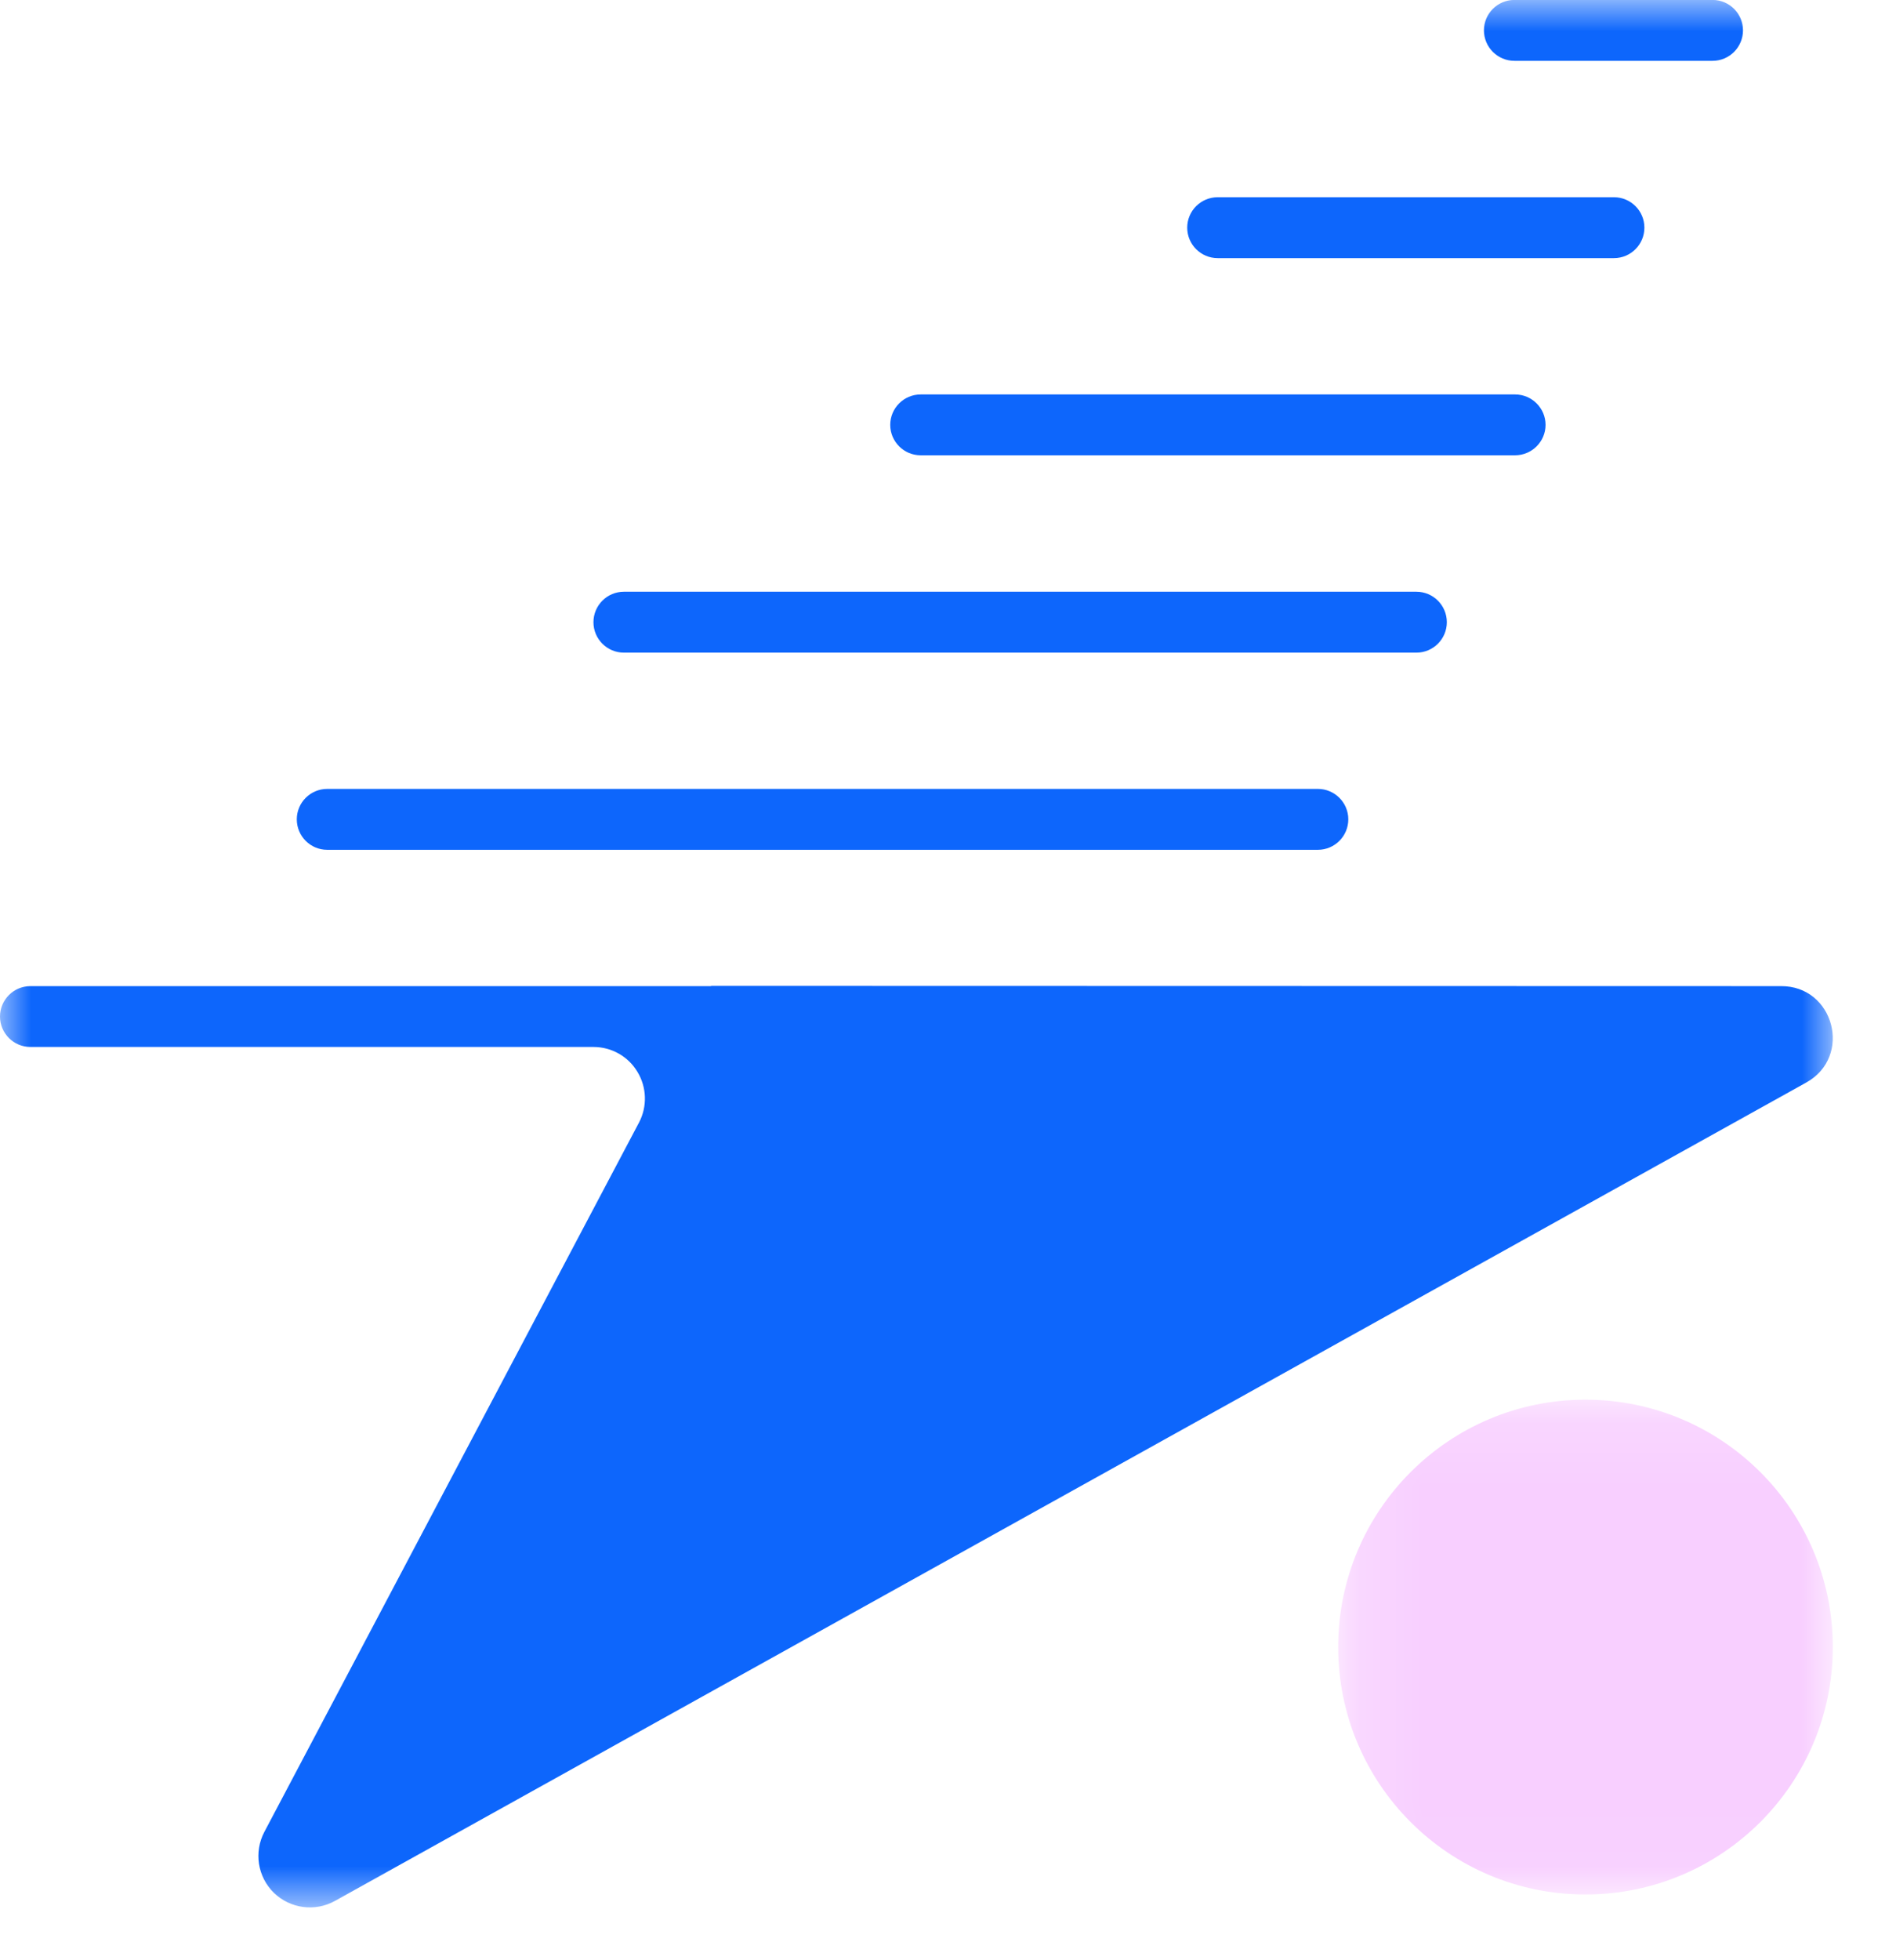
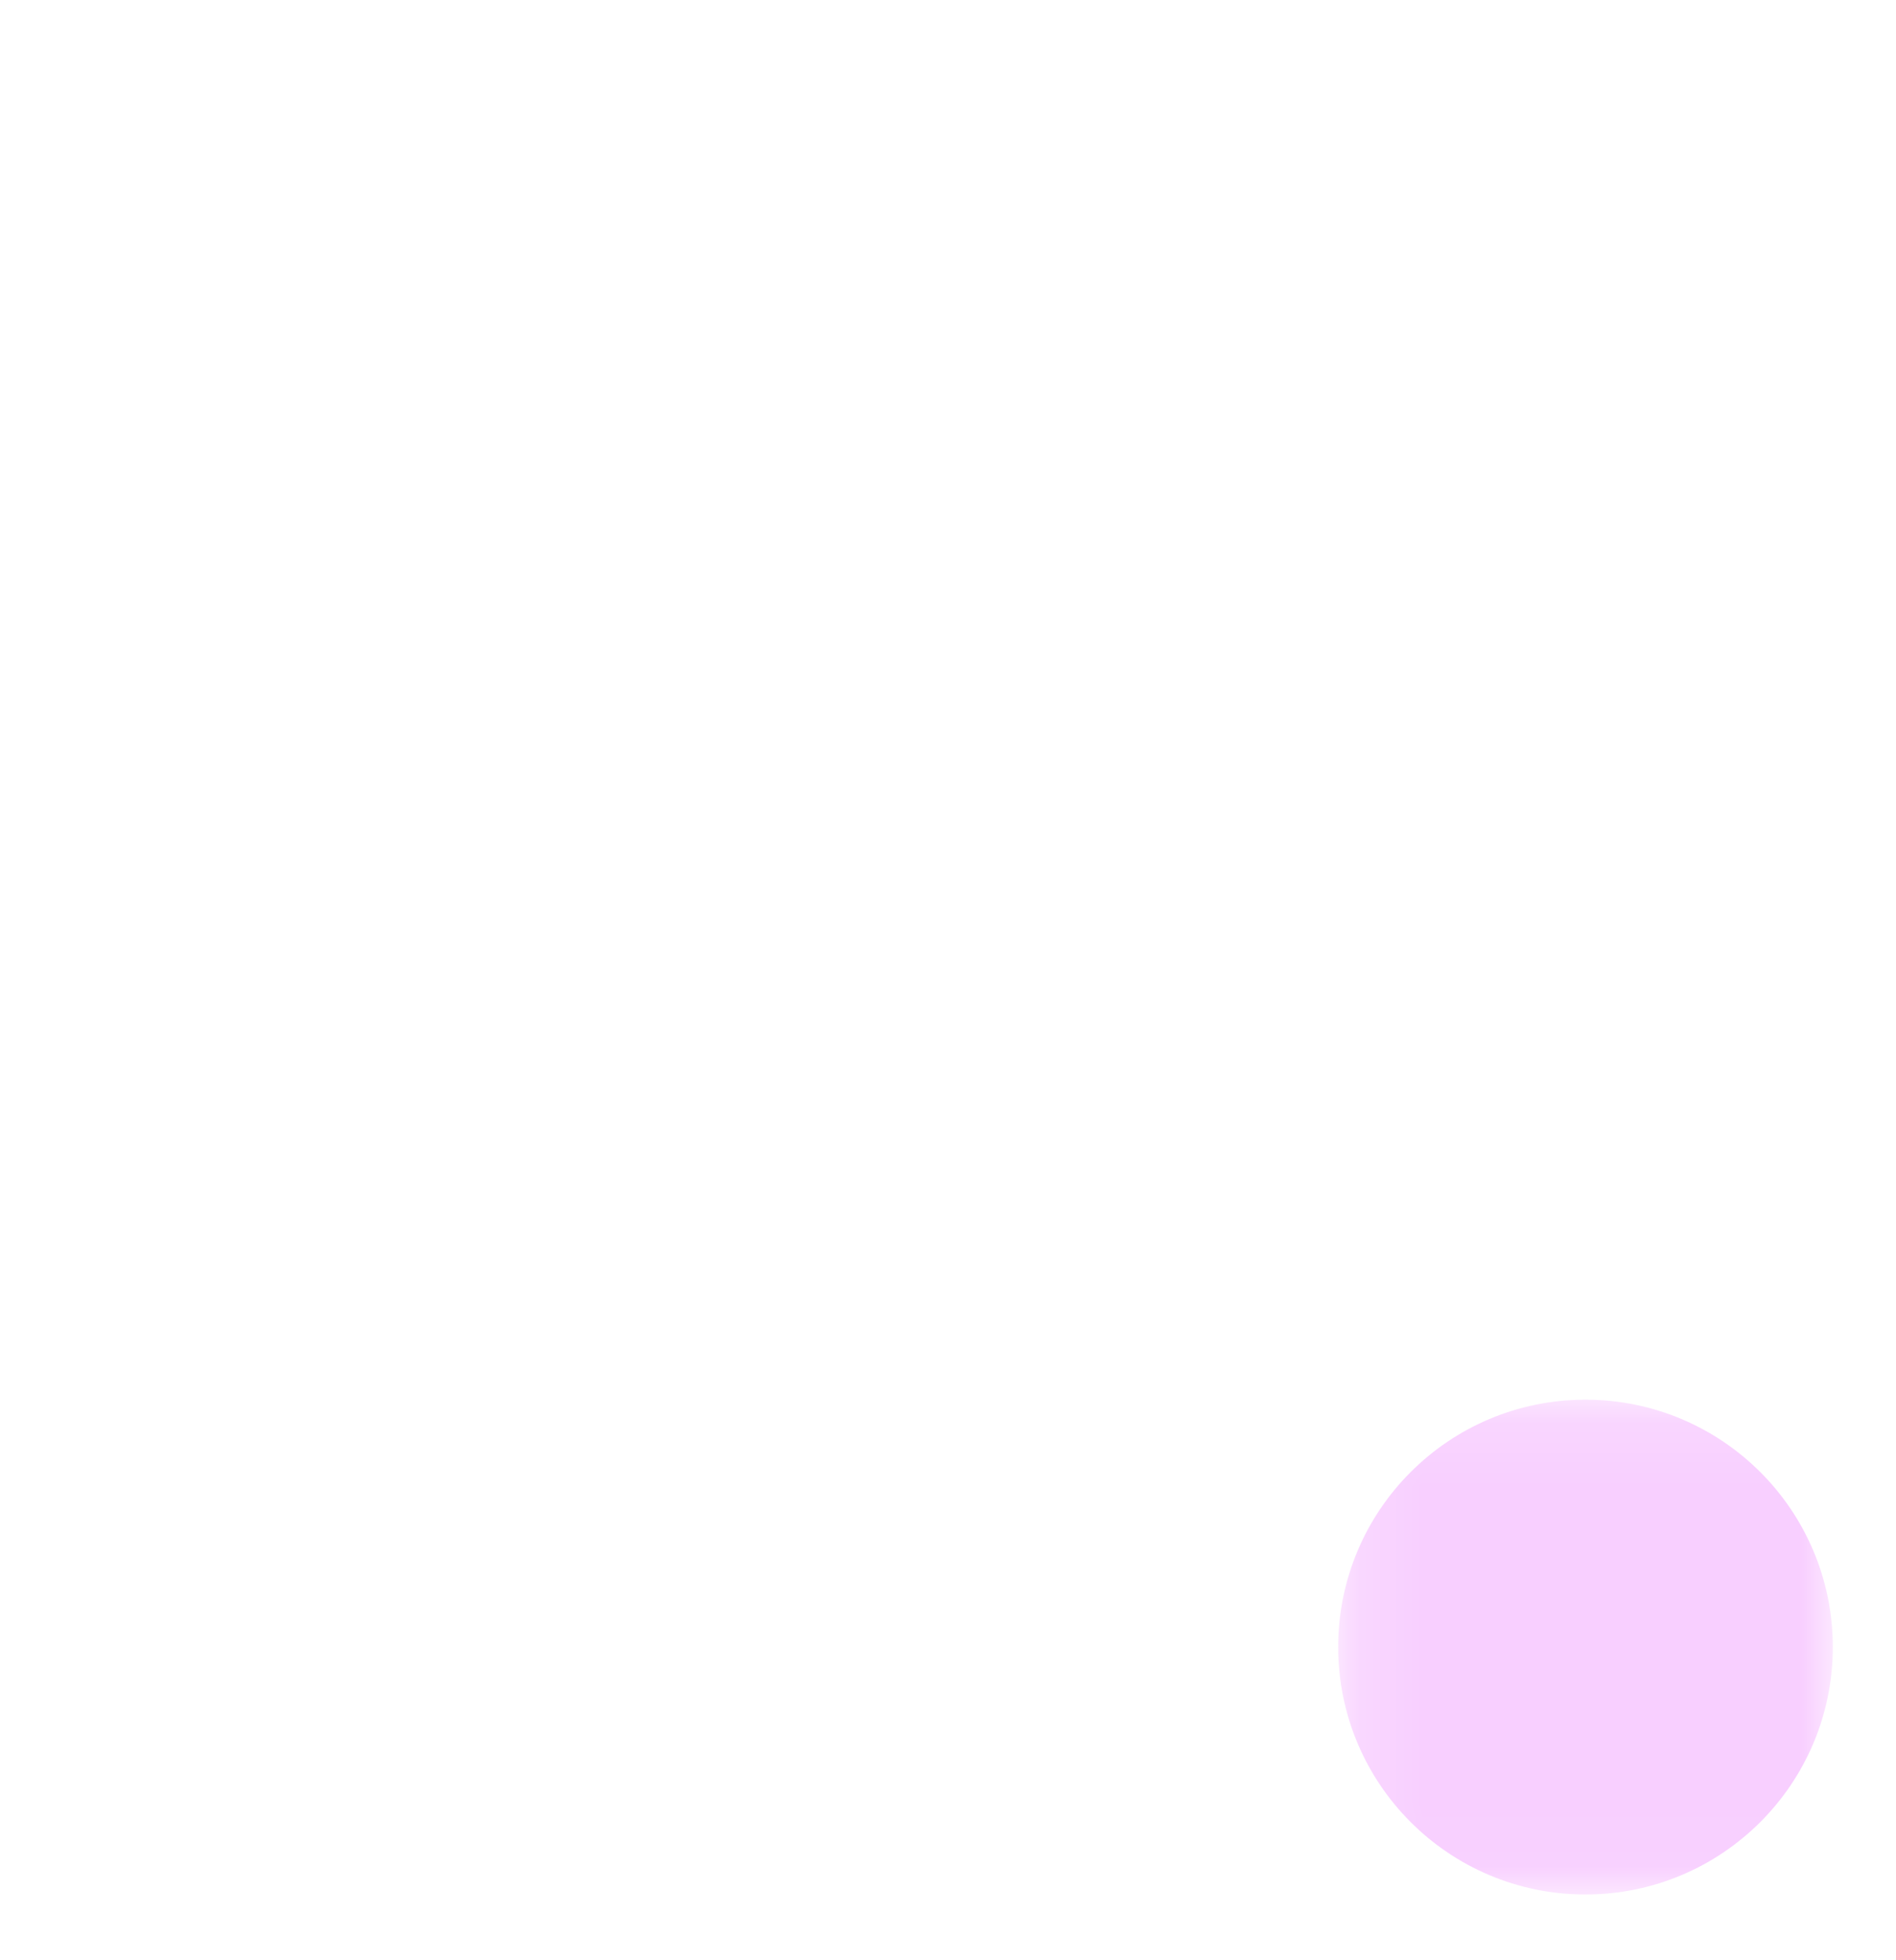
<svg xmlns="http://www.w3.org/2000/svg" width="30" height="31" viewBox="0 0 30 31" role="presentation" fill="none">
  <mask id="mask0_7887_45100" style="mask-type:luminance" maskUnits="userSpaceOnUse" x="21" y="22" width="8" height="8">
    <path fill-rule="evenodd" clip-rule="evenodd" d="M21.174 22.135H29V29.96H21.174V22.135Z" fill="white" />
  </mask>
  <g mask="url(#mask0_7887_45100)">
    <path fill-rule="evenodd" clip-rule="evenodd" d="M29 26.047C29 28.209 27.247 29.96 25.086 29.96C22.925 29.96 21.174 28.209 21.174 26.047C21.174 23.886 22.925 22.135 25.086 22.135C27.247 22.135 29 23.886 29 26.047Z" fill="#F8CFFF" />
  </g>
  <mask id="mask1_7887_45100" style="mask-type:luminance" maskUnits="userSpaceOnUse" x="0" y="0" width="29" height="31">
-     <path fill-rule="evenodd" clip-rule="evenodd" d="M0 0H29V30.166H0V0Z" fill="white" />
-   </mask>
+     </mask>
  <g mask="url(#mask1_7887_45100)">
    <path fill-rule="evenodd" clip-rule="evenodd" d="M23.962 0.962H27.098C27.363 0.962 27.579 0.746 27.579 0.48C27.579 0.215 27.363 -0.001 27.098 -0.001H23.962C23.696 -0.001 23.48 0.215 23.48 0.48C23.48 0.746 23.696 0.962 23.962 0.962ZM19.267 4.082H25.538C25.803 4.082 26.019 3.866 26.019 3.6C26.019 3.335 25.803 3.119 25.538 3.119H19.267C19.001 3.119 18.785 3.335 18.785 3.6C18.785 3.866 19.001 4.082 19.267 4.082ZM14.567 7.2H23.973C24.238 7.2 24.455 6.984 24.455 6.719C24.455 6.454 24.238 6.238 23.973 6.238H14.567C14.302 6.238 14.086 6.454 14.086 6.719C14.086 6.984 14.302 7.2 14.567 7.2ZM9.871 10.321H22.412C22.677 10.321 22.893 10.105 22.893 9.84C22.893 9.574 22.677 9.358 22.412 9.358H9.871C9.606 9.358 9.39 9.574 9.39 9.84C9.39 10.105 9.606 10.321 9.871 10.321ZM5.177 13.439H20.853C21.118 13.439 21.334 13.223 21.334 12.957C21.334 12.692 21.118 12.476 20.853 12.476H5.177C4.912 12.476 4.696 12.692 4.696 12.957C4.696 13.223 4.912 13.439 5.177 13.439ZM28.579 17.12L5.299 30.062C4.984 30.237 4.592 30.184 4.333 29.933C4.075 29.68 4.015 29.288 4.183 28.97L10.111 17.752C10.243 17.501 10.235 17.197 10.087 16.952C9.941 16.707 9.677 16.557 9.39 16.557H0.481C0.216 16.557 0 16.341 0 16.076C0 15.811 0.216 15.595 0.481 15.595H11.25L11.252 15.591L28.178 15.595C29.021 15.588 29.317 16.711 28.579 17.12Z" fill="#0D66FC" />
  </g>
</svg>